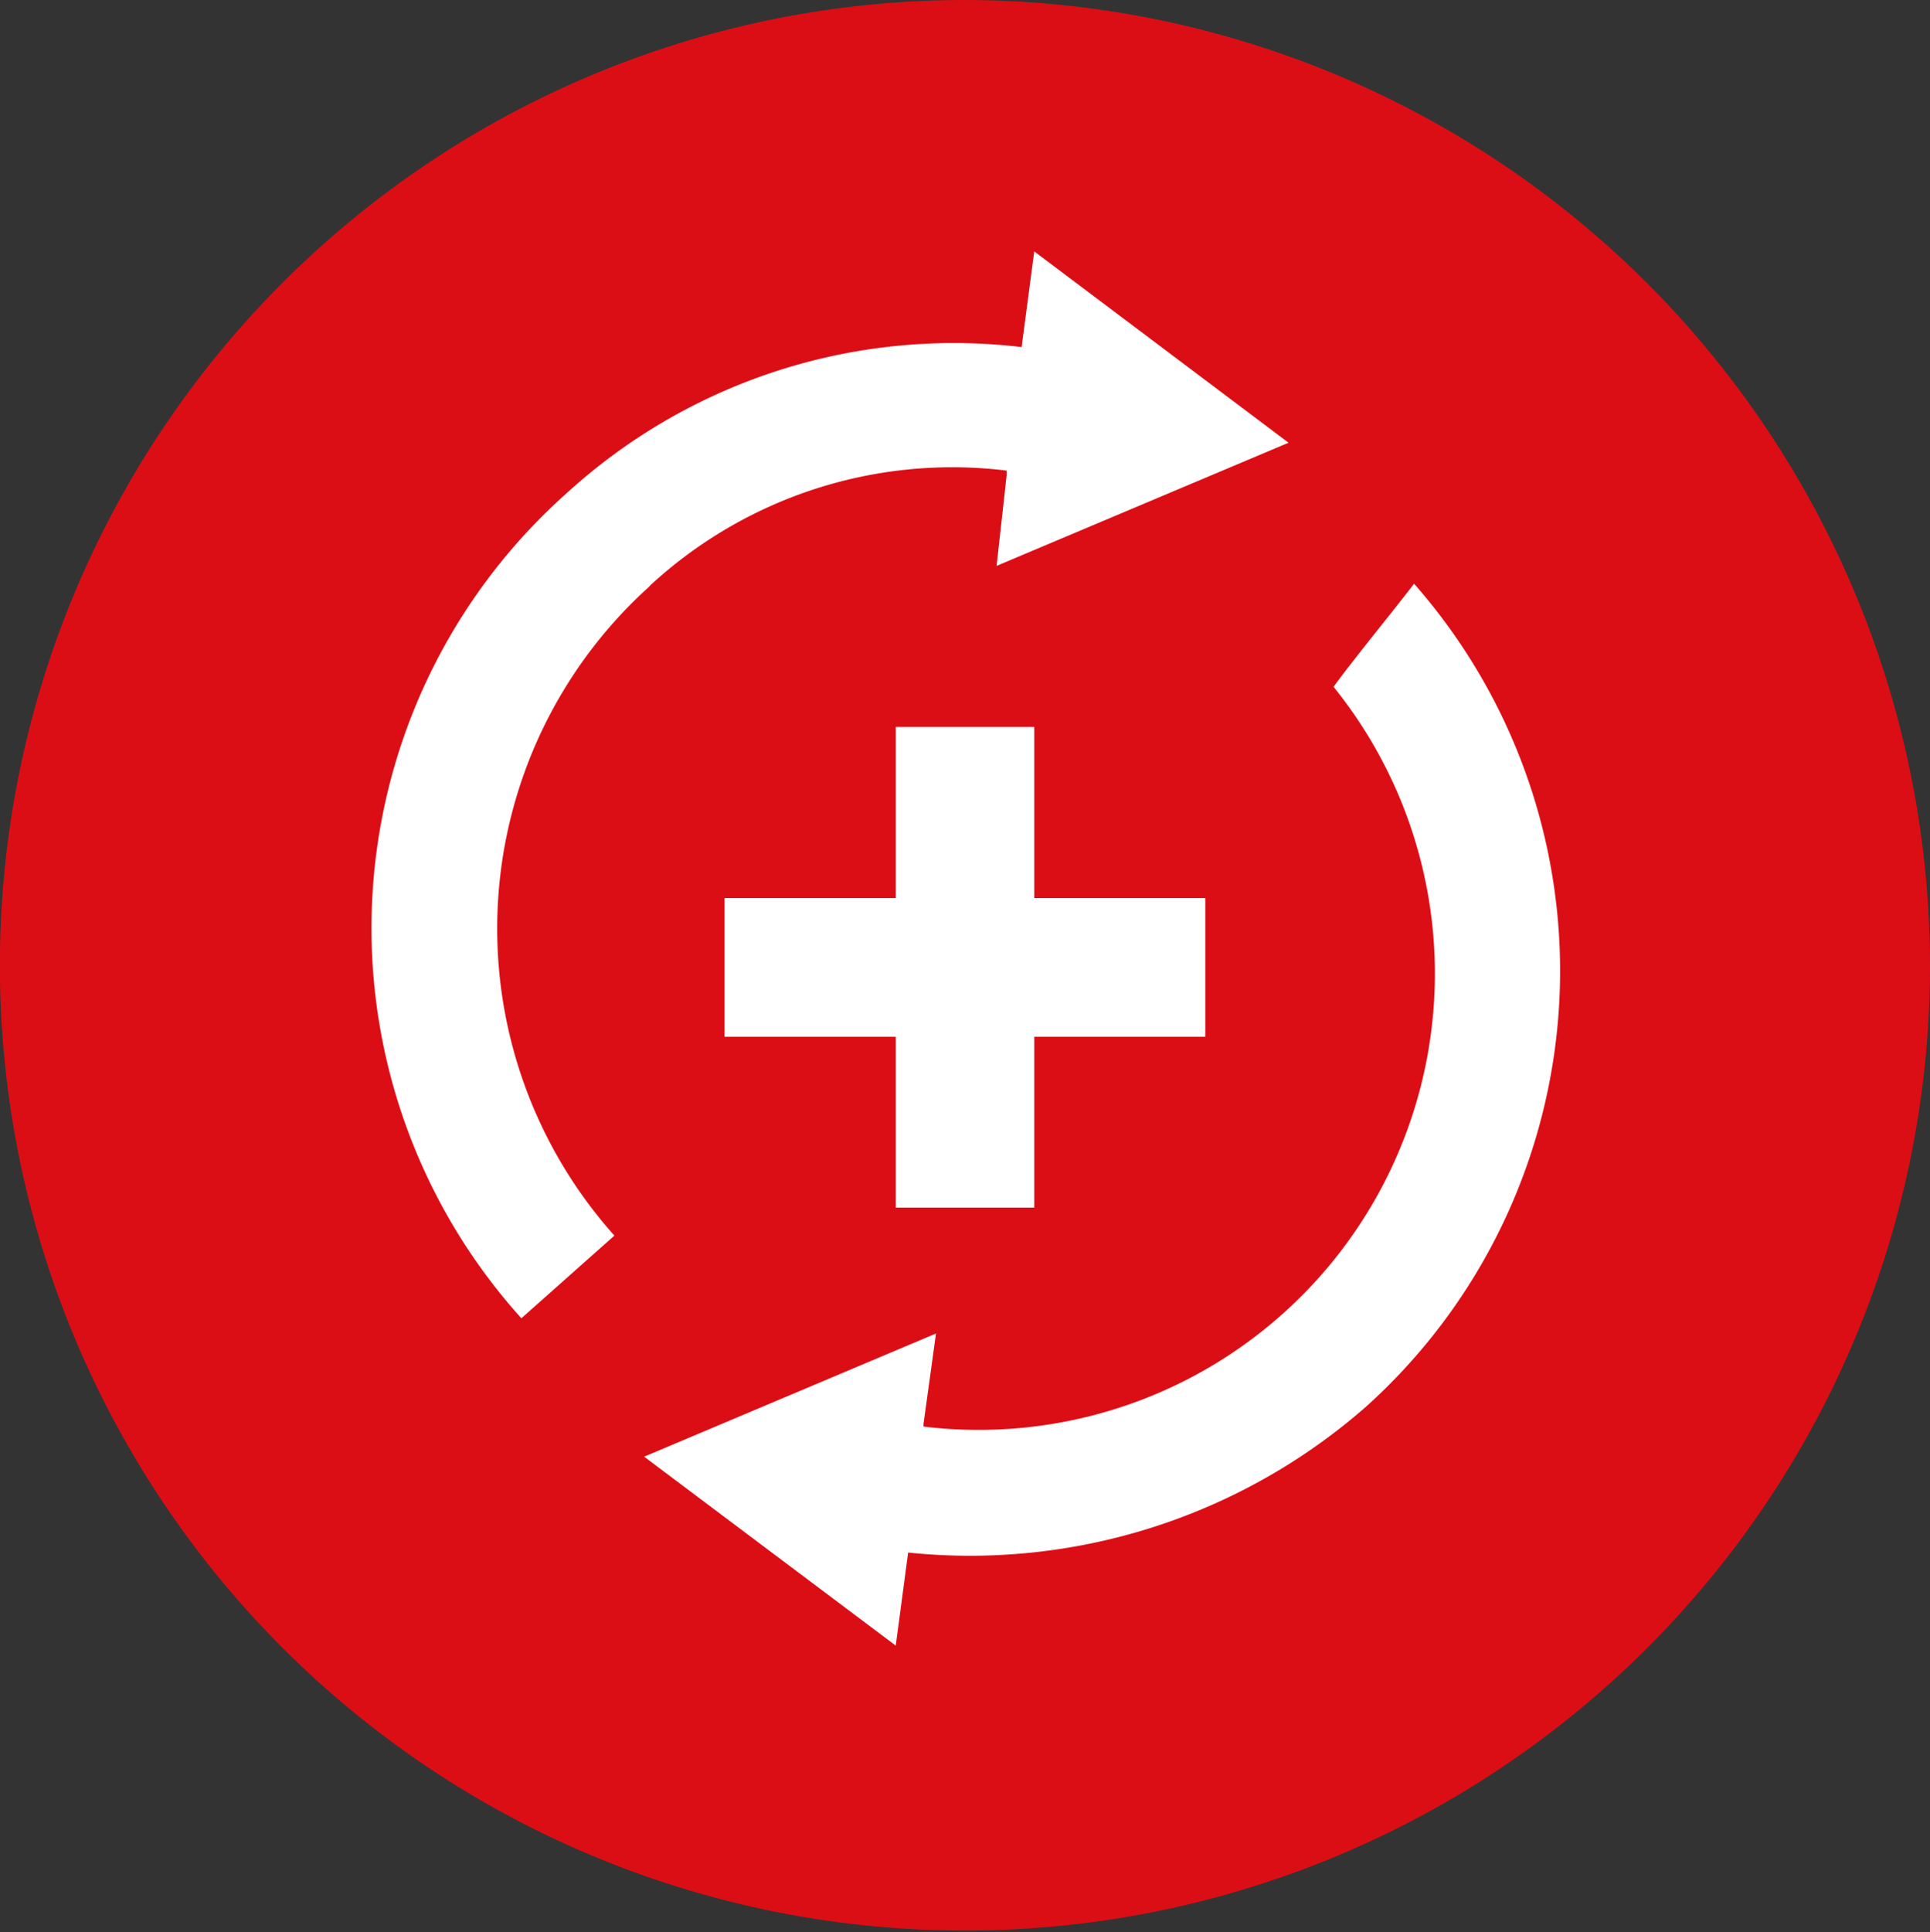
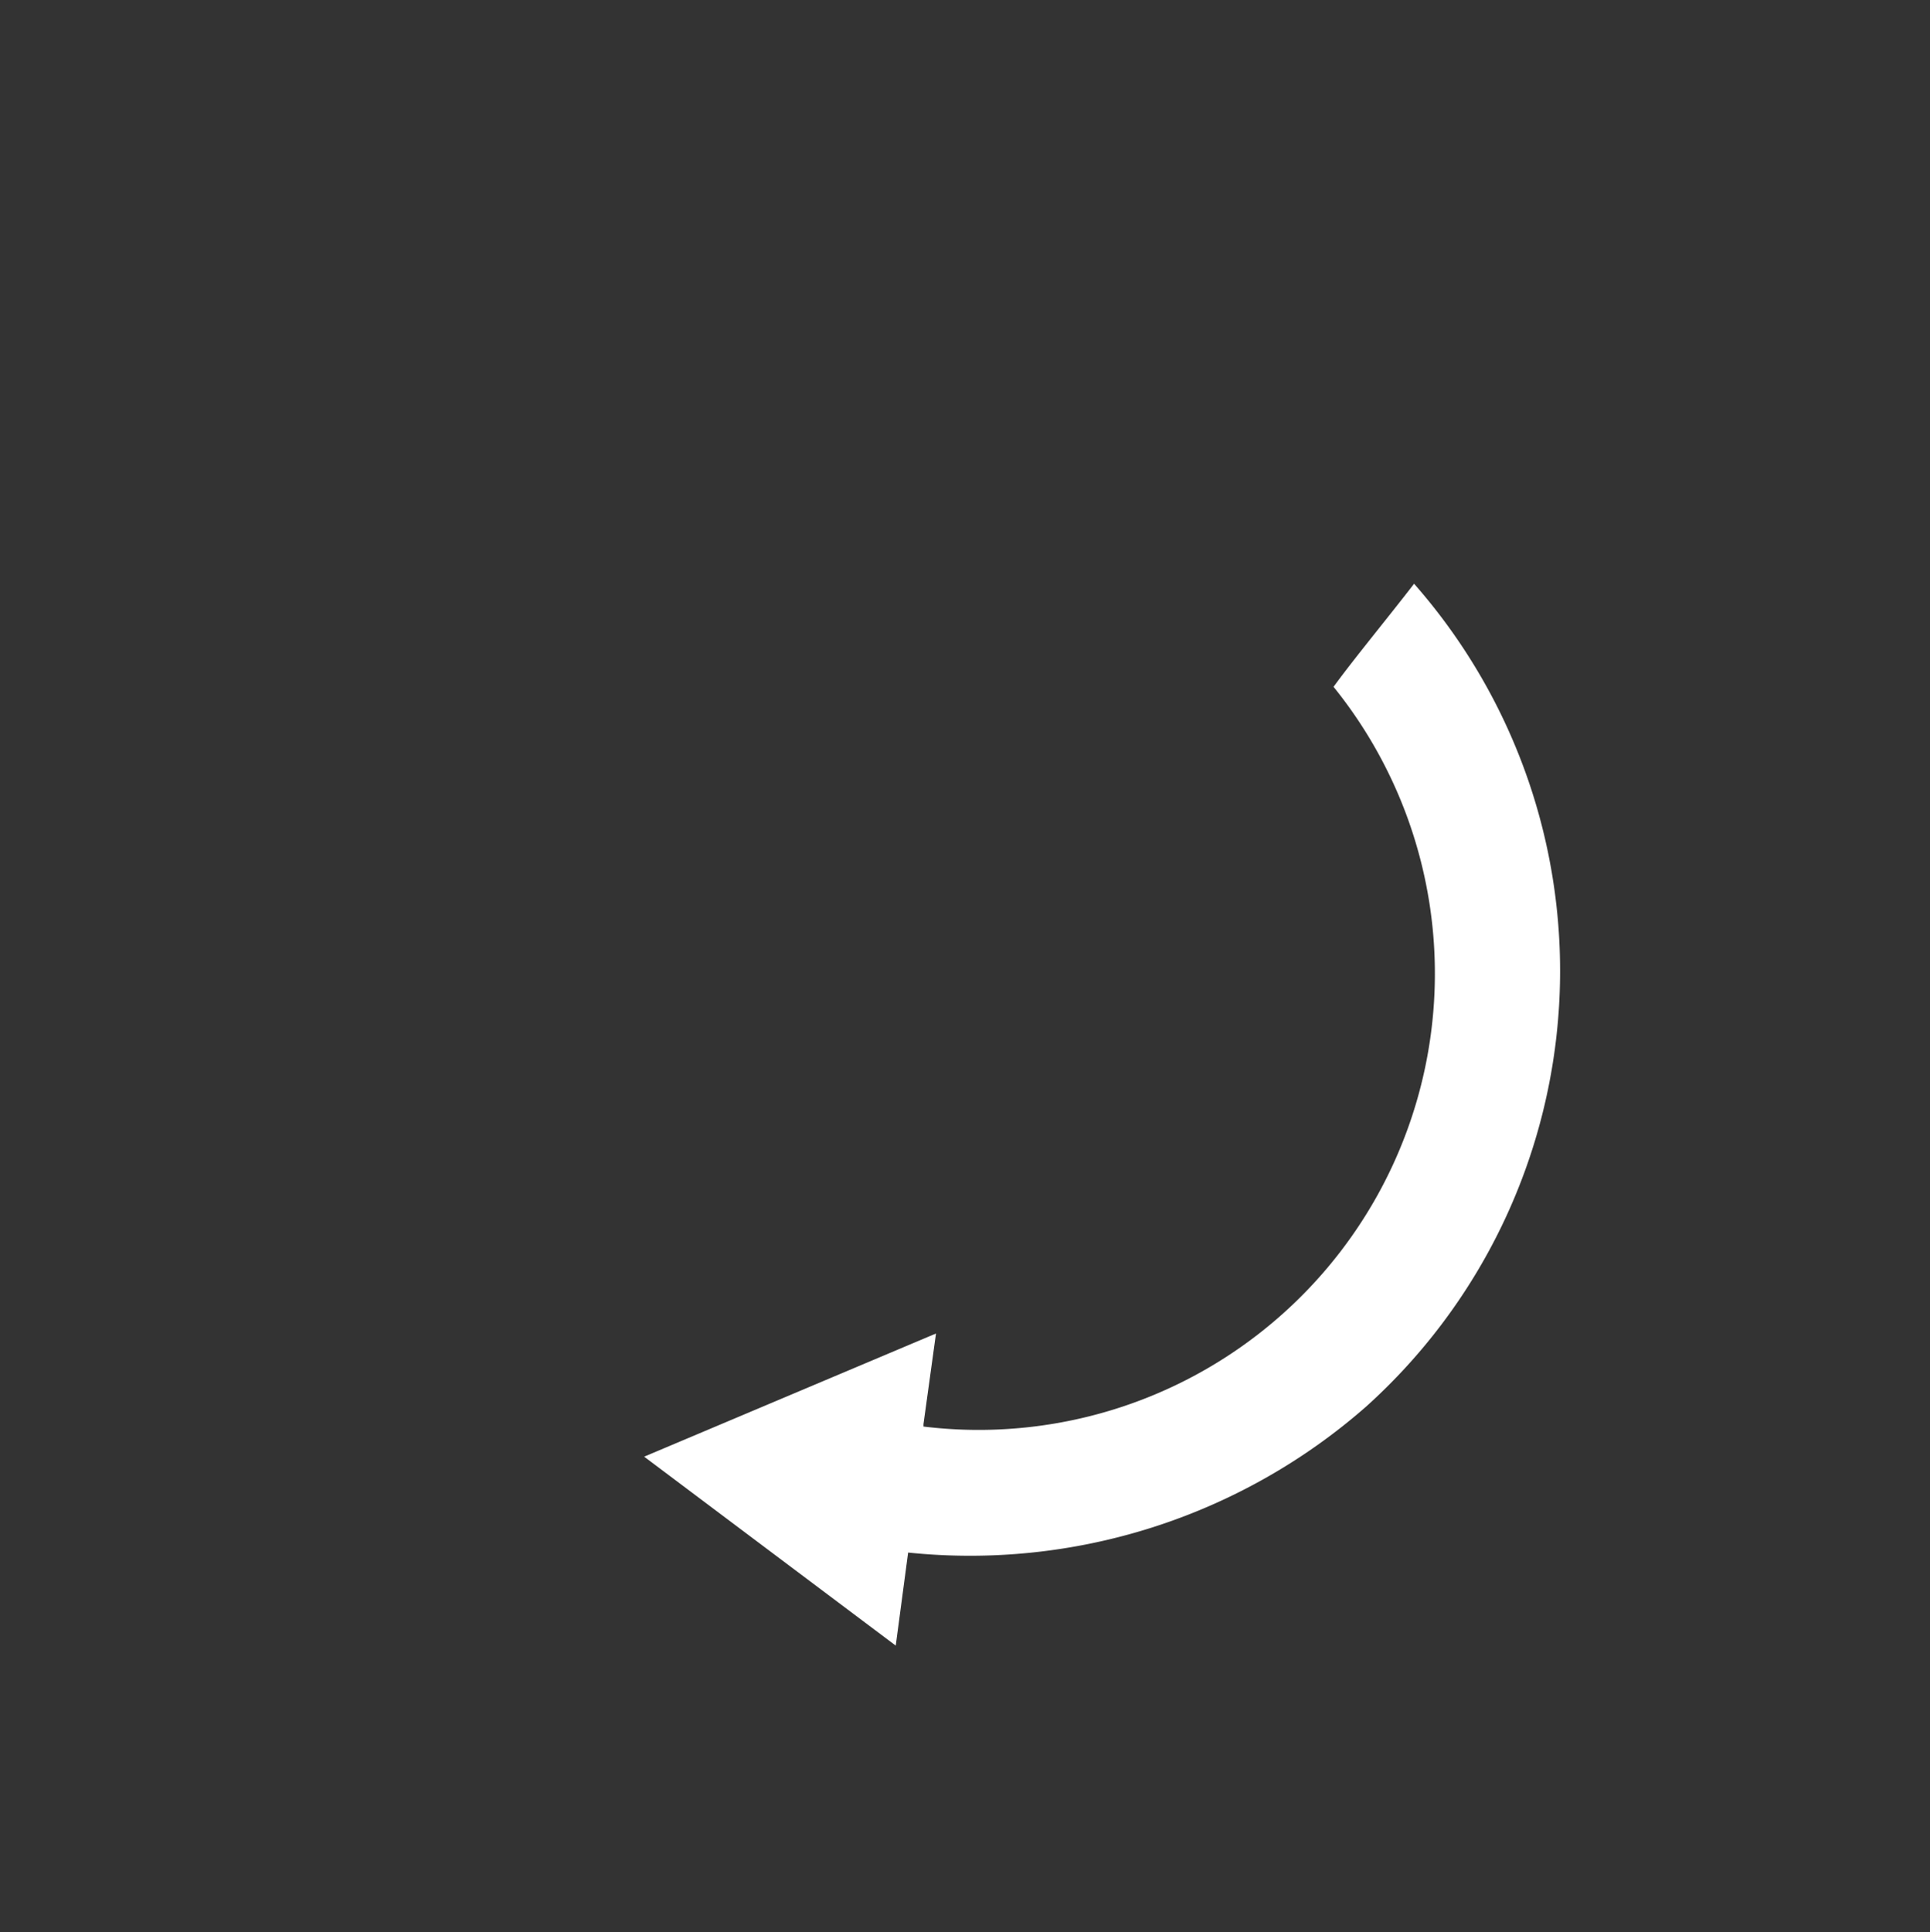
<svg xmlns="http://www.w3.org/2000/svg" viewBox="0 0 16.347 16.362">
  <rect x="0" y="0" width="16.347" height="16.362" fill="#333333" stroke="none" />
  <defs>
    <style>.cls-1{fill:#db0e16;}.cls-2{fill:#fff;}</style>
  </defs>
  <g id="Capa_2" data-name="Capa 2">
    <g id="Layer_1" data-name="Layer 1">
-       <path class="cls-1" d="M16.347,8.182A8.174,8.174,0,1,1,8.163,0a8.184,8.184,0,0,1,8.184,8.182Z" />
-       <path class="cls-2" d="M5.5,4.964a3.772,3.772,0,0,1,3.026-.979v.041l-.085.766,2.473-1.043L8.76,2.129l-.107.81A4.862,4.862,0,0,0,4.8,4.176a4.931,4.931,0,0,0-.384,6.987l.788-.7a3.9,3.9,0,0,1,.3-5.5Z" />
      <path class="cls-2" d="M11.978,4.942c-.214.278-.512.639-.683.874A3.864,3.864,0,0,1,7.822,12.08v-.021l.106-.767L5.456,12.335l2.131,1.6.105-.788a5.087,5.087,0,0,0,3.879-1.236,4.964,4.964,0,0,0,.407-6.967Z" />
-       <polygon class="cls-2" points="10.209 7.605 8.76 7.605 8.76 6.156 7.587 6.156 7.587 7.605 6.137 7.605 6.137 8.779 7.587 8.779 7.587 10.226 8.76 10.226 8.76 8.779 10.209 8.779 10.209 7.605" />
    </g>
  </g>
</svg>